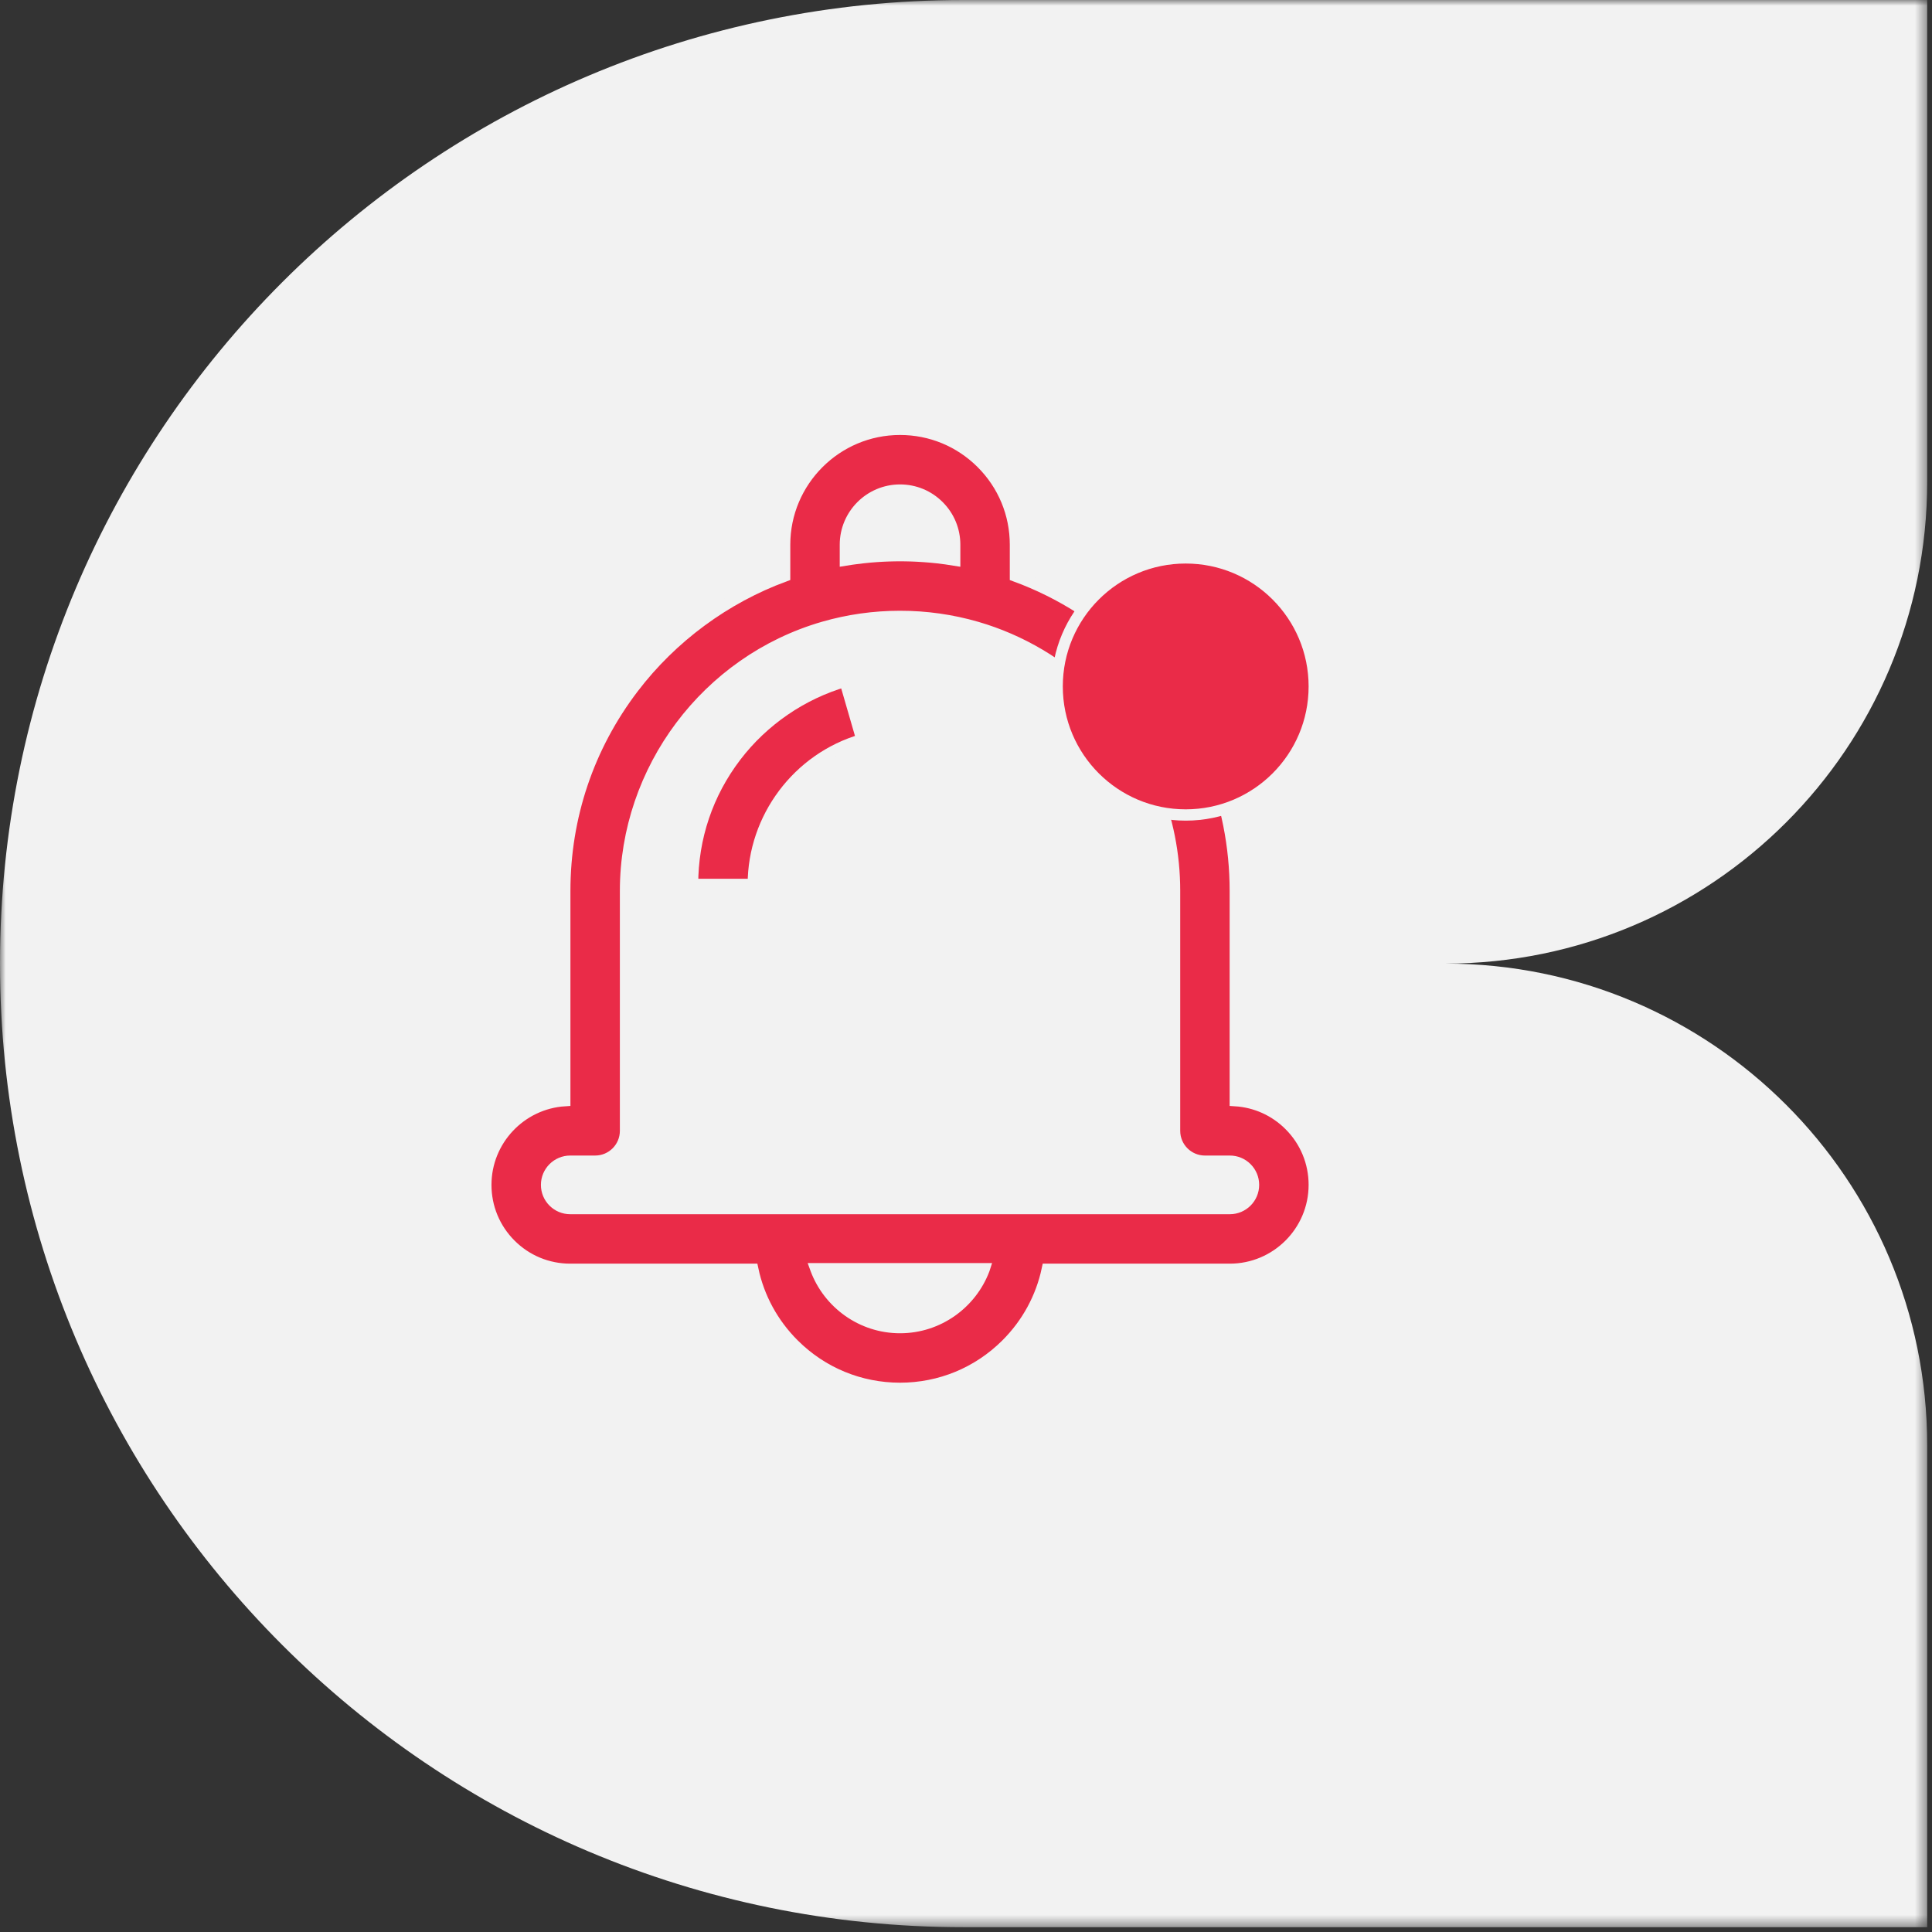
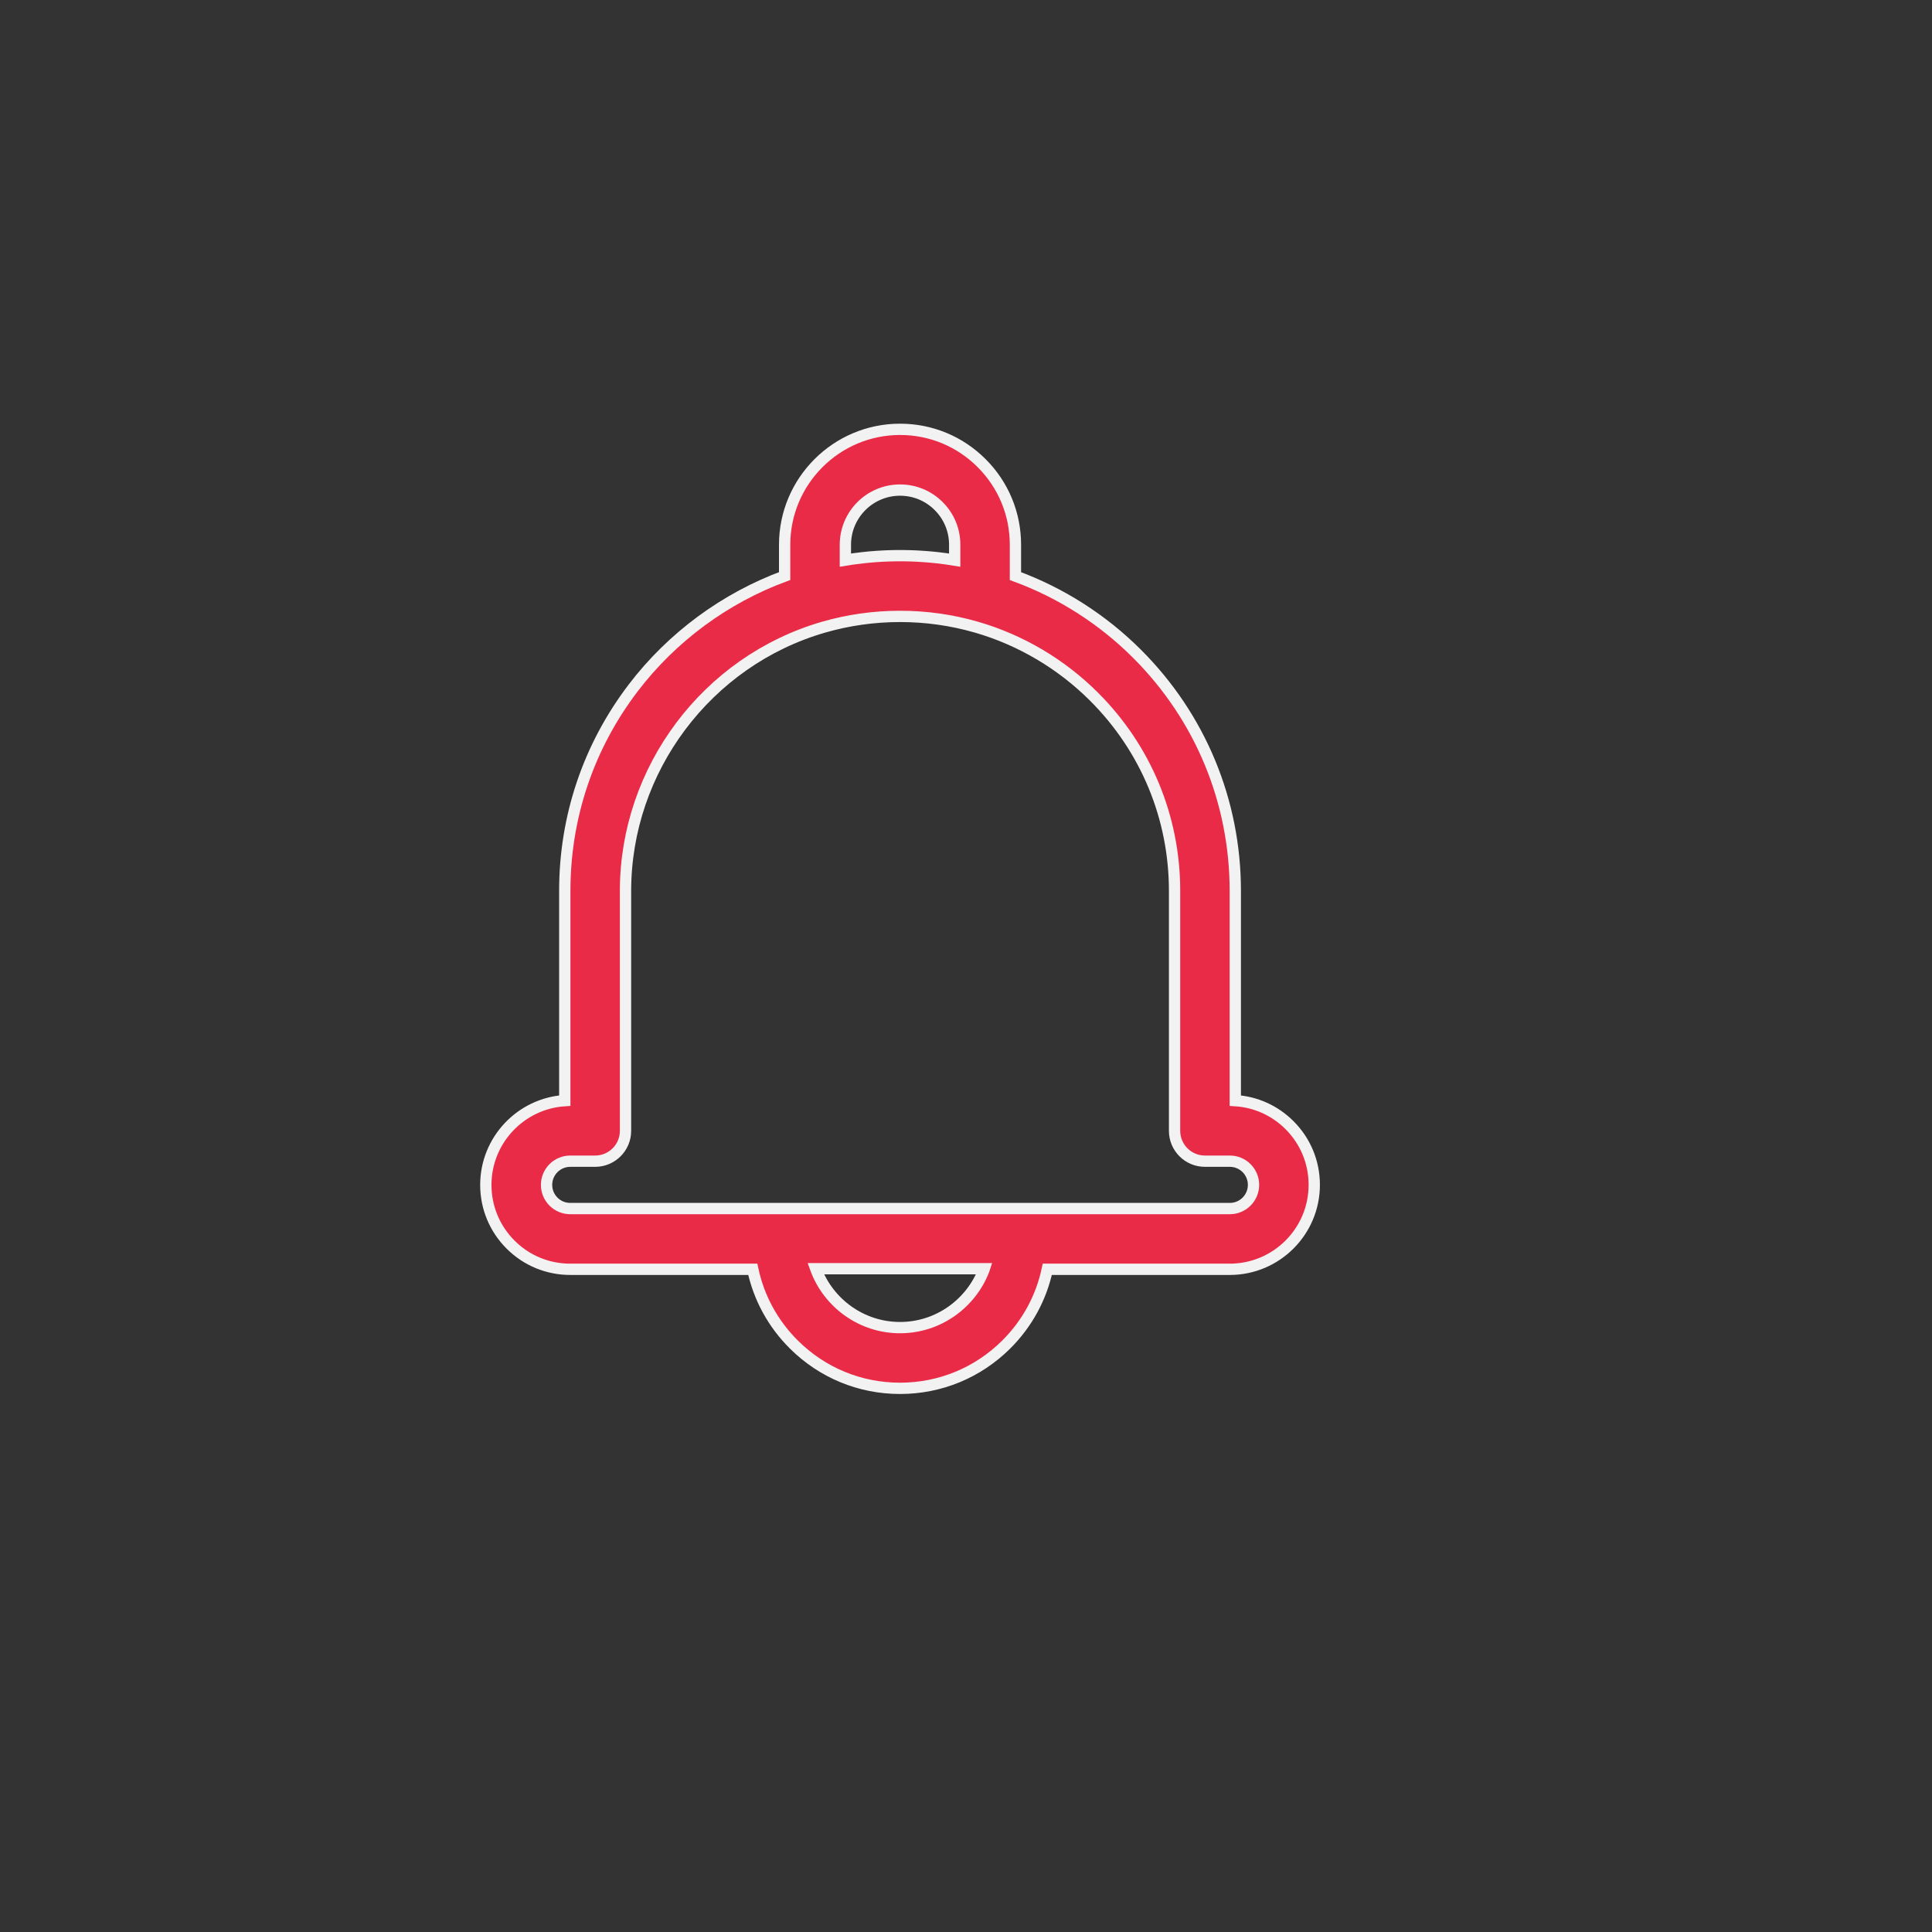
<svg xmlns="http://www.w3.org/2000/svg" width="171" height="171" viewBox="0 0 171 171" fill="none">
  <rect x="0" y="0" width="171" height="171" fill="#333333" stroke="none" />
  <mask id="mask0_319_339" style="mask-type:luminance" maskUnits="userSpaceOnUse" x="0" y="0" width="171" height="171">
-     <path d="M170.574 170.574V7.45603e-06L7.45603e-06 0L0 170.574H170.574Z" fill="white" />
-   </mask>
+     </mask>
  <g mask="url(#mask0_319_339)">
    <path fill-rule="evenodd" clip-rule="evenodd" d="M170.574 42.644V3.72802e-06L85.287 0C38.185 -2.05891e-06 2.05893e-06 38.184 0 85.287C-2.05891e-06 132.389 38.185 170.574 85.287 170.574H170.574V127.931C170.574 104.379 151.482 85.287 127.931 85.287C151.482 85.287 170.574 66.195 170.574 42.644Z" fill="#F2F2F2" />
  </g>
-   <path d="M66.674 78.282H61.299C61.299 74.146 62.621 70.225 65.124 66.944C67.544 63.77 70.978 61.413 74.794 60.307L76.29 65.47C70.629 67.111 66.674 72.379 66.674 78.282Z" fill="#EA2B48" stroke="#F2F2F2" />
-   <path d="M114.136 99.589C112.839 98.292 111.15 97.531 109.335 97.416V78.855C109.335 70.928 106.249 63.476 100.644 57.873C97.592 54.821 93.901 52.467 89.876 50.99V48.214C89.876 45.485 88.813 42.92 86.883 40.991C84.954 39.062 82.388 38 79.662 38C74.03 38 69.448 42.582 69.448 48.214V50.987C64.179 52.927 59.477 56.386 56.053 60.876C52.086 66.079 49.988 72.296 49.988 78.855V97.416C46.093 97.666 43 100.915 43 104.873C43 106.869 43.777 108.745 45.188 110.157C46.599 111.568 48.476 112.345 50.472 112.345H66.628C67.158 114.849 68.403 117.15 70.259 118.998C72.773 121.502 76.113 122.881 79.662 122.881C83.211 122.881 86.55 121.502 89.065 118.998C90.921 117.15 92.165 114.849 92.696 112.345H108.851C112.971 112.345 116.324 108.993 116.324 104.873C116.324 102.876 115.546 101 114.136 99.589ZM74.824 48.214C74.824 45.546 76.994 43.376 79.662 43.376C80.954 43.376 82.169 43.879 83.083 44.793C83.997 45.706 84.5 46.921 84.5 48.214V49.575C83.986 49.491 83.47 49.42 82.952 49.362C82.767 49.342 82.582 49.323 82.396 49.306C82.201 49.289 82.007 49.273 81.812 49.259C81.602 49.244 81.394 49.231 81.184 49.22C81.067 49.214 80.95 49.208 80.833 49.204C80.762 49.202 80.692 49.199 80.622 49.196C80.505 49.193 80.389 49.19 80.271 49.188C80.201 49.186 80.131 49.184 80.06 49.184C79.927 49.182 79.794 49.181 79.662 49.181C79.528 49.181 79.395 49.182 79.262 49.184C79.192 49.184 79.122 49.186 79.052 49.188C78.934 49.19 78.816 49.193 78.697 49.197C78.633 49.199 78.567 49.202 78.502 49.204C78.381 49.208 78.26 49.214 78.139 49.22C77.771 49.238 77.403 49.264 77.036 49.296C76.994 49.301 76.953 49.304 76.911 49.308C76.735 49.324 76.561 49.342 76.387 49.361C76.126 49.39 75.865 49.422 75.603 49.458C75.517 49.469 75.43 49.482 75.343 49.494C75.17 49.52 74.997 49.547 74.824 49.575V48.214ZM79.662 117.506C76.266 117.506 73.352 115.355 72.219 112.345C72.211 112.327 72.205 112.31 72.198 112.291H87.125C87.119 112.31 87.112 112.327 87.105 112.345C85.972 115.355 83.058 117.506 79.662 117.506ZM108.851 106.969H50.472C49.912 106.969 49.385 106.751 48.989 106.355C48.594 105.96 48.376 105.433 48.376 104.873C48.376 103.717 49.316 102.776 50.472 102.776H52.676C54.161 102.776 55.364 101.573 55.364 100.089V78.855C55.364 68.101 62.568 58.504 72.884 55.514C75.075 54.88 77.356 54.557 79.662 54.557C81.97 54.557 84.249 54.88 86.438 55.515C86.442 55.516 86.445 55.517 86.448 55.517C90.354 56.651 93.948 58.78 96.842 61.674C101.432 66.263 103.96 72.364 103.96 78.855V100.089C103.96 101.573 105.163 102.776 106.647 102.776H108.851C109.412 102.776 109.938 102.995 110.334 103.39C110.73 103.786 110.948 104.313 110.948 104.873C110.948 106.029 110.007 106.969 108.851 106.969Z" fill="#EA2B48" stroke="#F2F2F2" />
-   <circle cx="104.946" cy="60.756" r="11.378" fill="#EA2B48" stroke="#F2F2F2" />
+   <path d="M114.136 99.589C112.839 98.292 111.15 97.531 109.335 97.416V78.855C109.335 70.928 106.249 63.476 100.644 57.873C97.592 54.821 93.901 52.467 89.876 50.99V48.214C89.876 45.485 88.813 42.92 86.883 40.991C84.954 39.062 82.388 38 79.662 38C74.03 38 69.448 42.582 69.448 48.214V50.987C64.179 52.927 59.477 56.386 56.053 60.876C52.086 66.079 49.988 72.296 49.988 78.855V97.416C46.093 97.666 43 100.915 43 104.873C43 106.869 43.777 108.745 45.188 110.157C46.599 111.568 48.476 112.345 50.472 112.345H66.628C67.158 114.849 68.403 117.15 70.259 118.998C72.773 121.502 76.113 122.881 79.662 122.881C83.211 122.881 86.55 121.502 89.065 118.998C90.921 117.15 92.165 114.849 92.696 112.345H108.851C112.971 112.345 116.324 108.993 116.324 104.873C116.324 102.876 115.546 101 114.136 99.589ZM74.824 48.214C74.824 45.546 76.994 43.376 79.662 43.376C80.954 43.376 82.169 43.879 83.083 44.793C83.997 45.706 84.5 46.921 84.5 48.214V49.575C83.986 49.491 83.47 49.42 82.952 49.362C82.767 49.342 82.582 49.323 82.396 49.306C82.201 49.289 82.007 49.273 81.812 49.259C81.602 49.244 81.394 49.231 81.184 49.22C81.067 49.214 80.95 49.208 80.833 49.204C80.762 49.202 80.692 49.199 80.622 49.196C80.201 49.186 80.131 49.184 80.06 49.184C79.927 49.182 79.794 49.181 79.662 49.181C79.528 49.181 79.395 49.182 79.262 49.184C79.192 49.184 79.122 49.186 79.052 49.188C78.934 49.19 78.816 49.193 78.697 49.197C78.633 49.199 78.567 49.202 78.502 49.204C78.381 49.208 78.26 49.214 78.139 49.22C77.771 49.238 77.403 49.264 77.036 49.296C76.994 49.301 76.953 49.304 76.911 49.308C76.735 49.324 76.561 49.342 76.387 49.361C76.126 49.39 75.865 49.422 75.603 49.458C75.517 49.469 75.43 49.482 75.343 49.494C75.17 49.52 74.997 49.547 74.824 49.575V48.214ZM79.662 117.506C76.266 117.506 73.352 115.355 72.219 112.345C72.211 112.327 72.205 112.31 72.198 112.291H87.125C87.119 112.31 87.112 112.327 87.105 112.345C85.972 115.355 83.058 117.506 79.662 117.506ZM108.851 106.969H50.472C49.912 106.969 49.385 106.751 48.989 106.355C48.594 105.96 48.376 105.433 48.376 104.873C48.376 103.717 49.316 102.776 50.472 102.776H52.676C54.161 102.776 55.364 101.573 55.364 100.089V78.855C55.364 68.101 62.568 58.504 72.884 55.514C75.075 54.88 77.356 54.557 79.662 54.557C81.97 54.557 84.249 54.88 86.438 55.515C86.442 55.516 86.445 55.517 86.448 55.517C90.354 56.651 93.948 58.78 96.842 61.674C101.432 66.263 103.96 72.364 103.96 78.855V100.089C103.96 101.573 105.163 102.776 106.647 102.776H108.851C109.412 102.776 109.938 102.995 110.334 103.39C110.73 103.786 110.948 104.313 110.948 104.873C110.948 106.029 110.007 106.969 108.851 106.969Z" fill="#EA2B48" stroke="#F2F2F2" />
</svg>